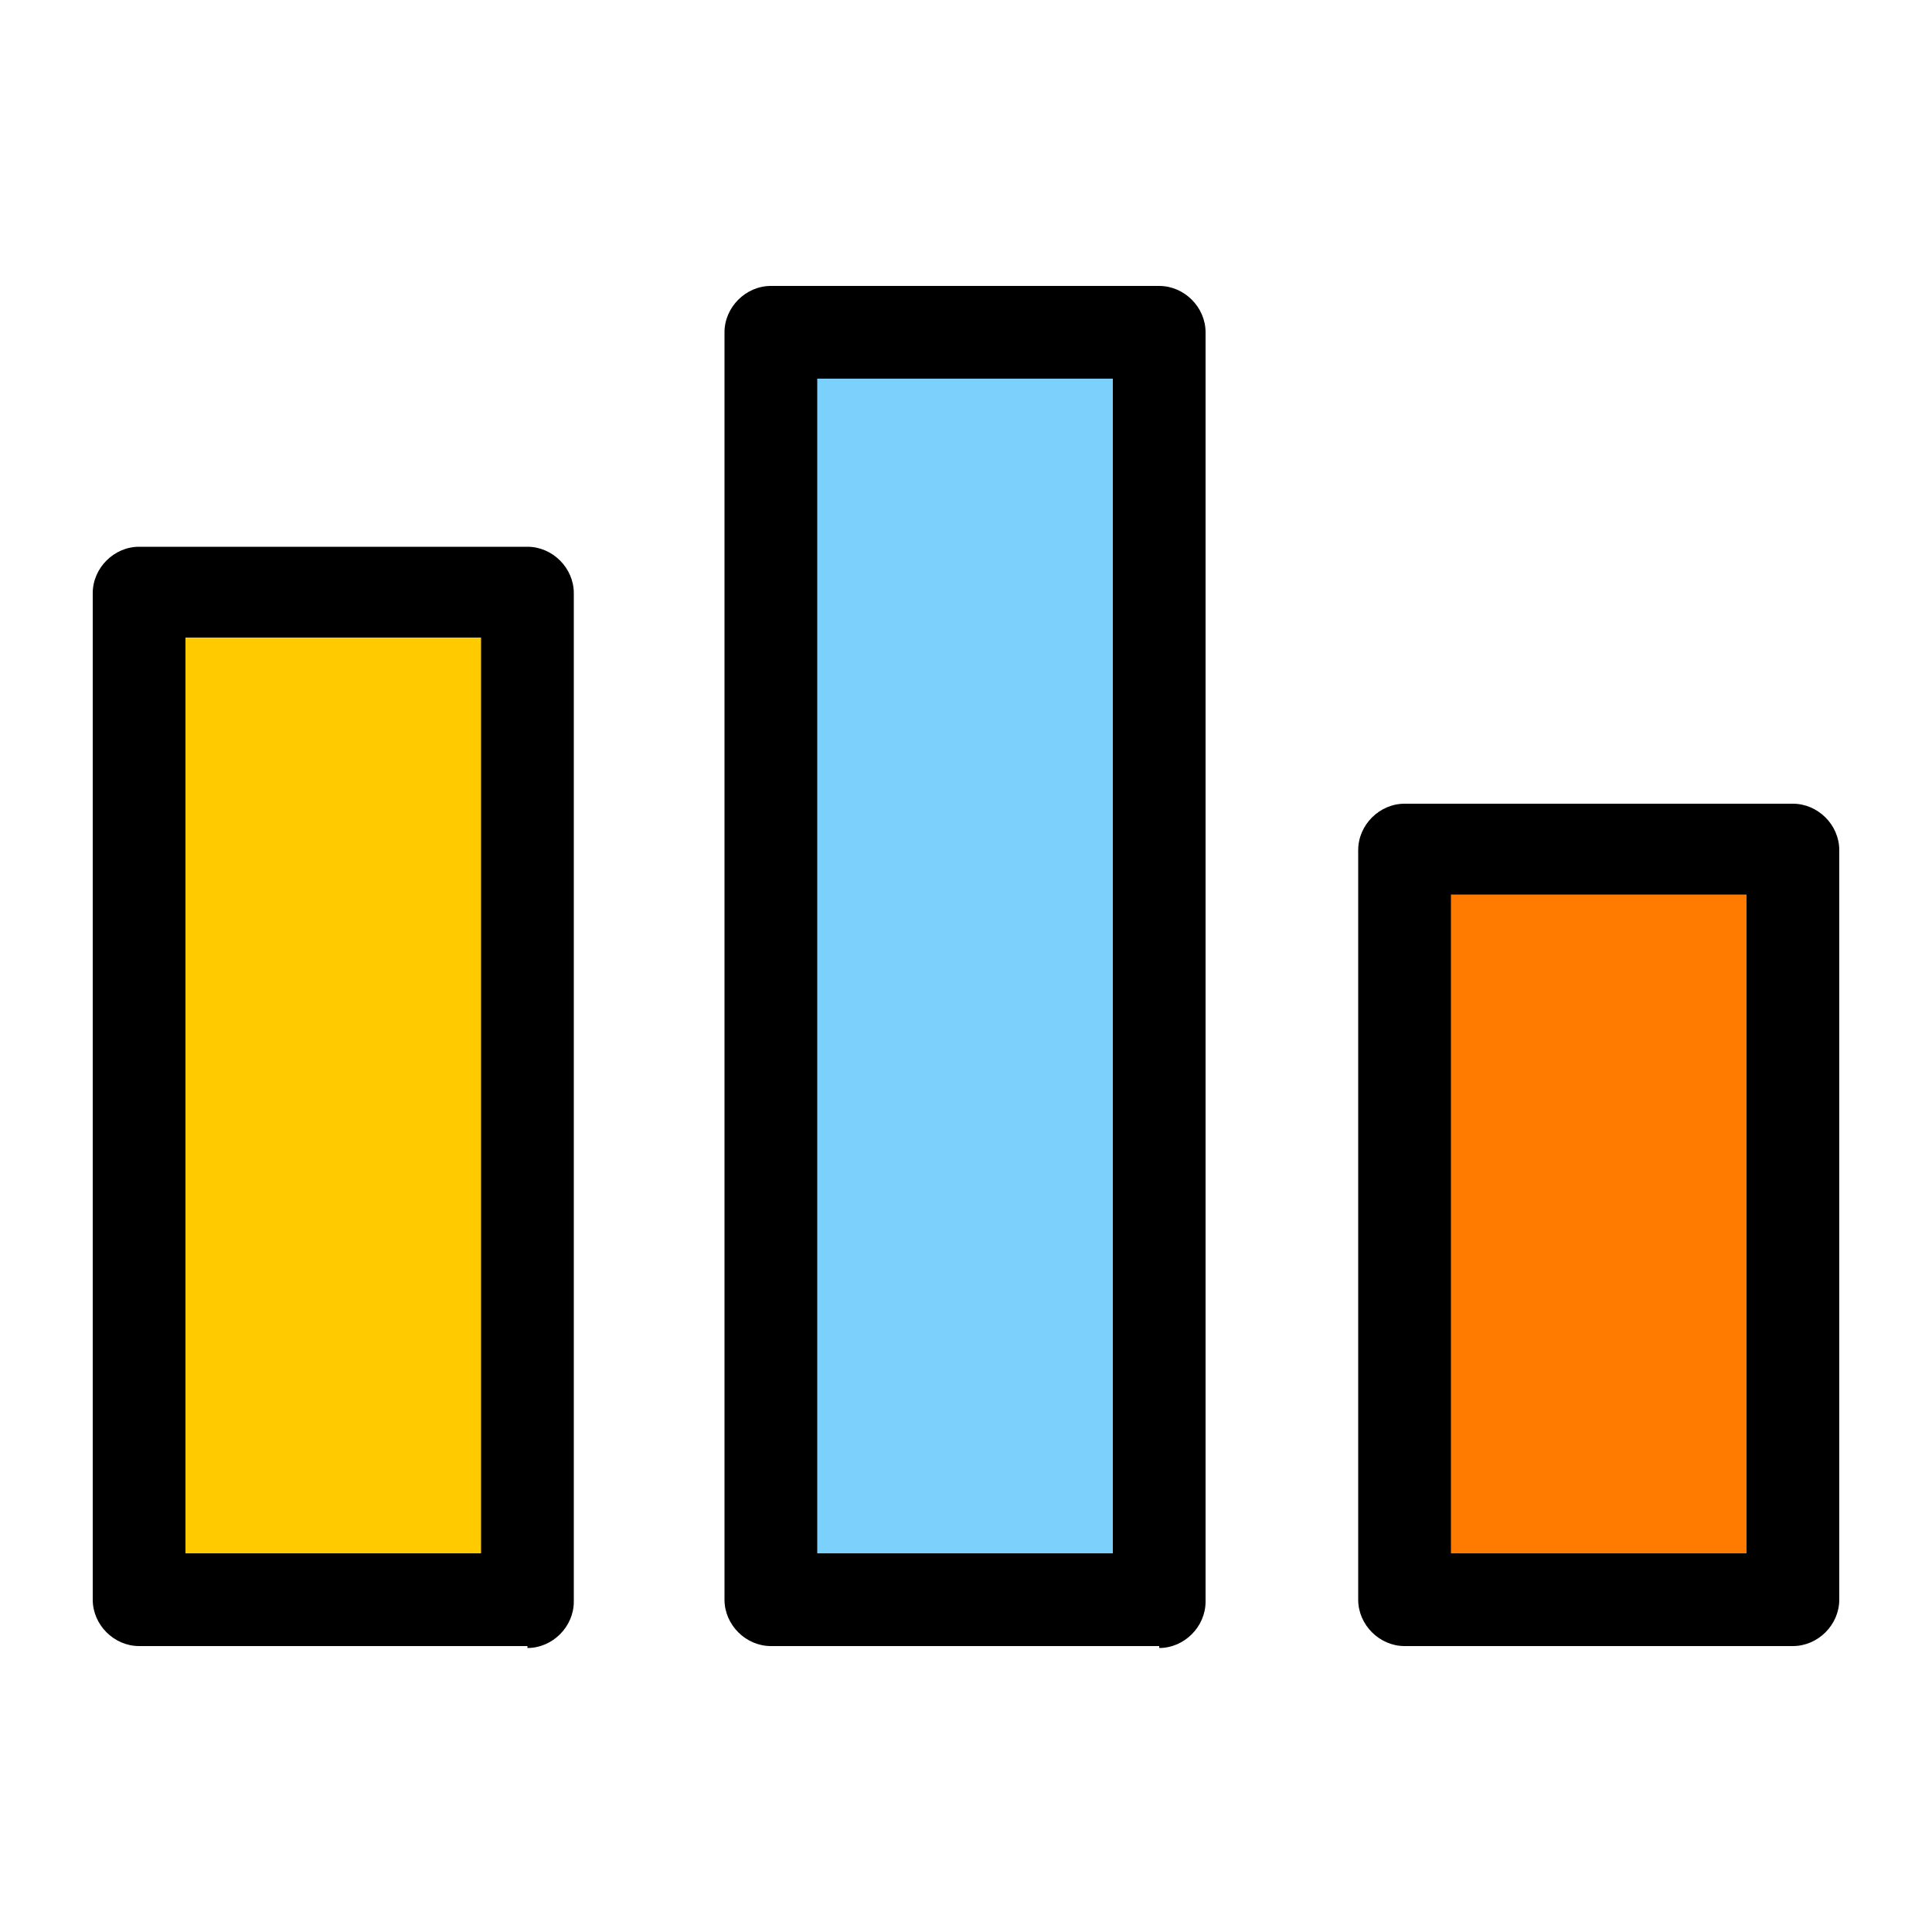
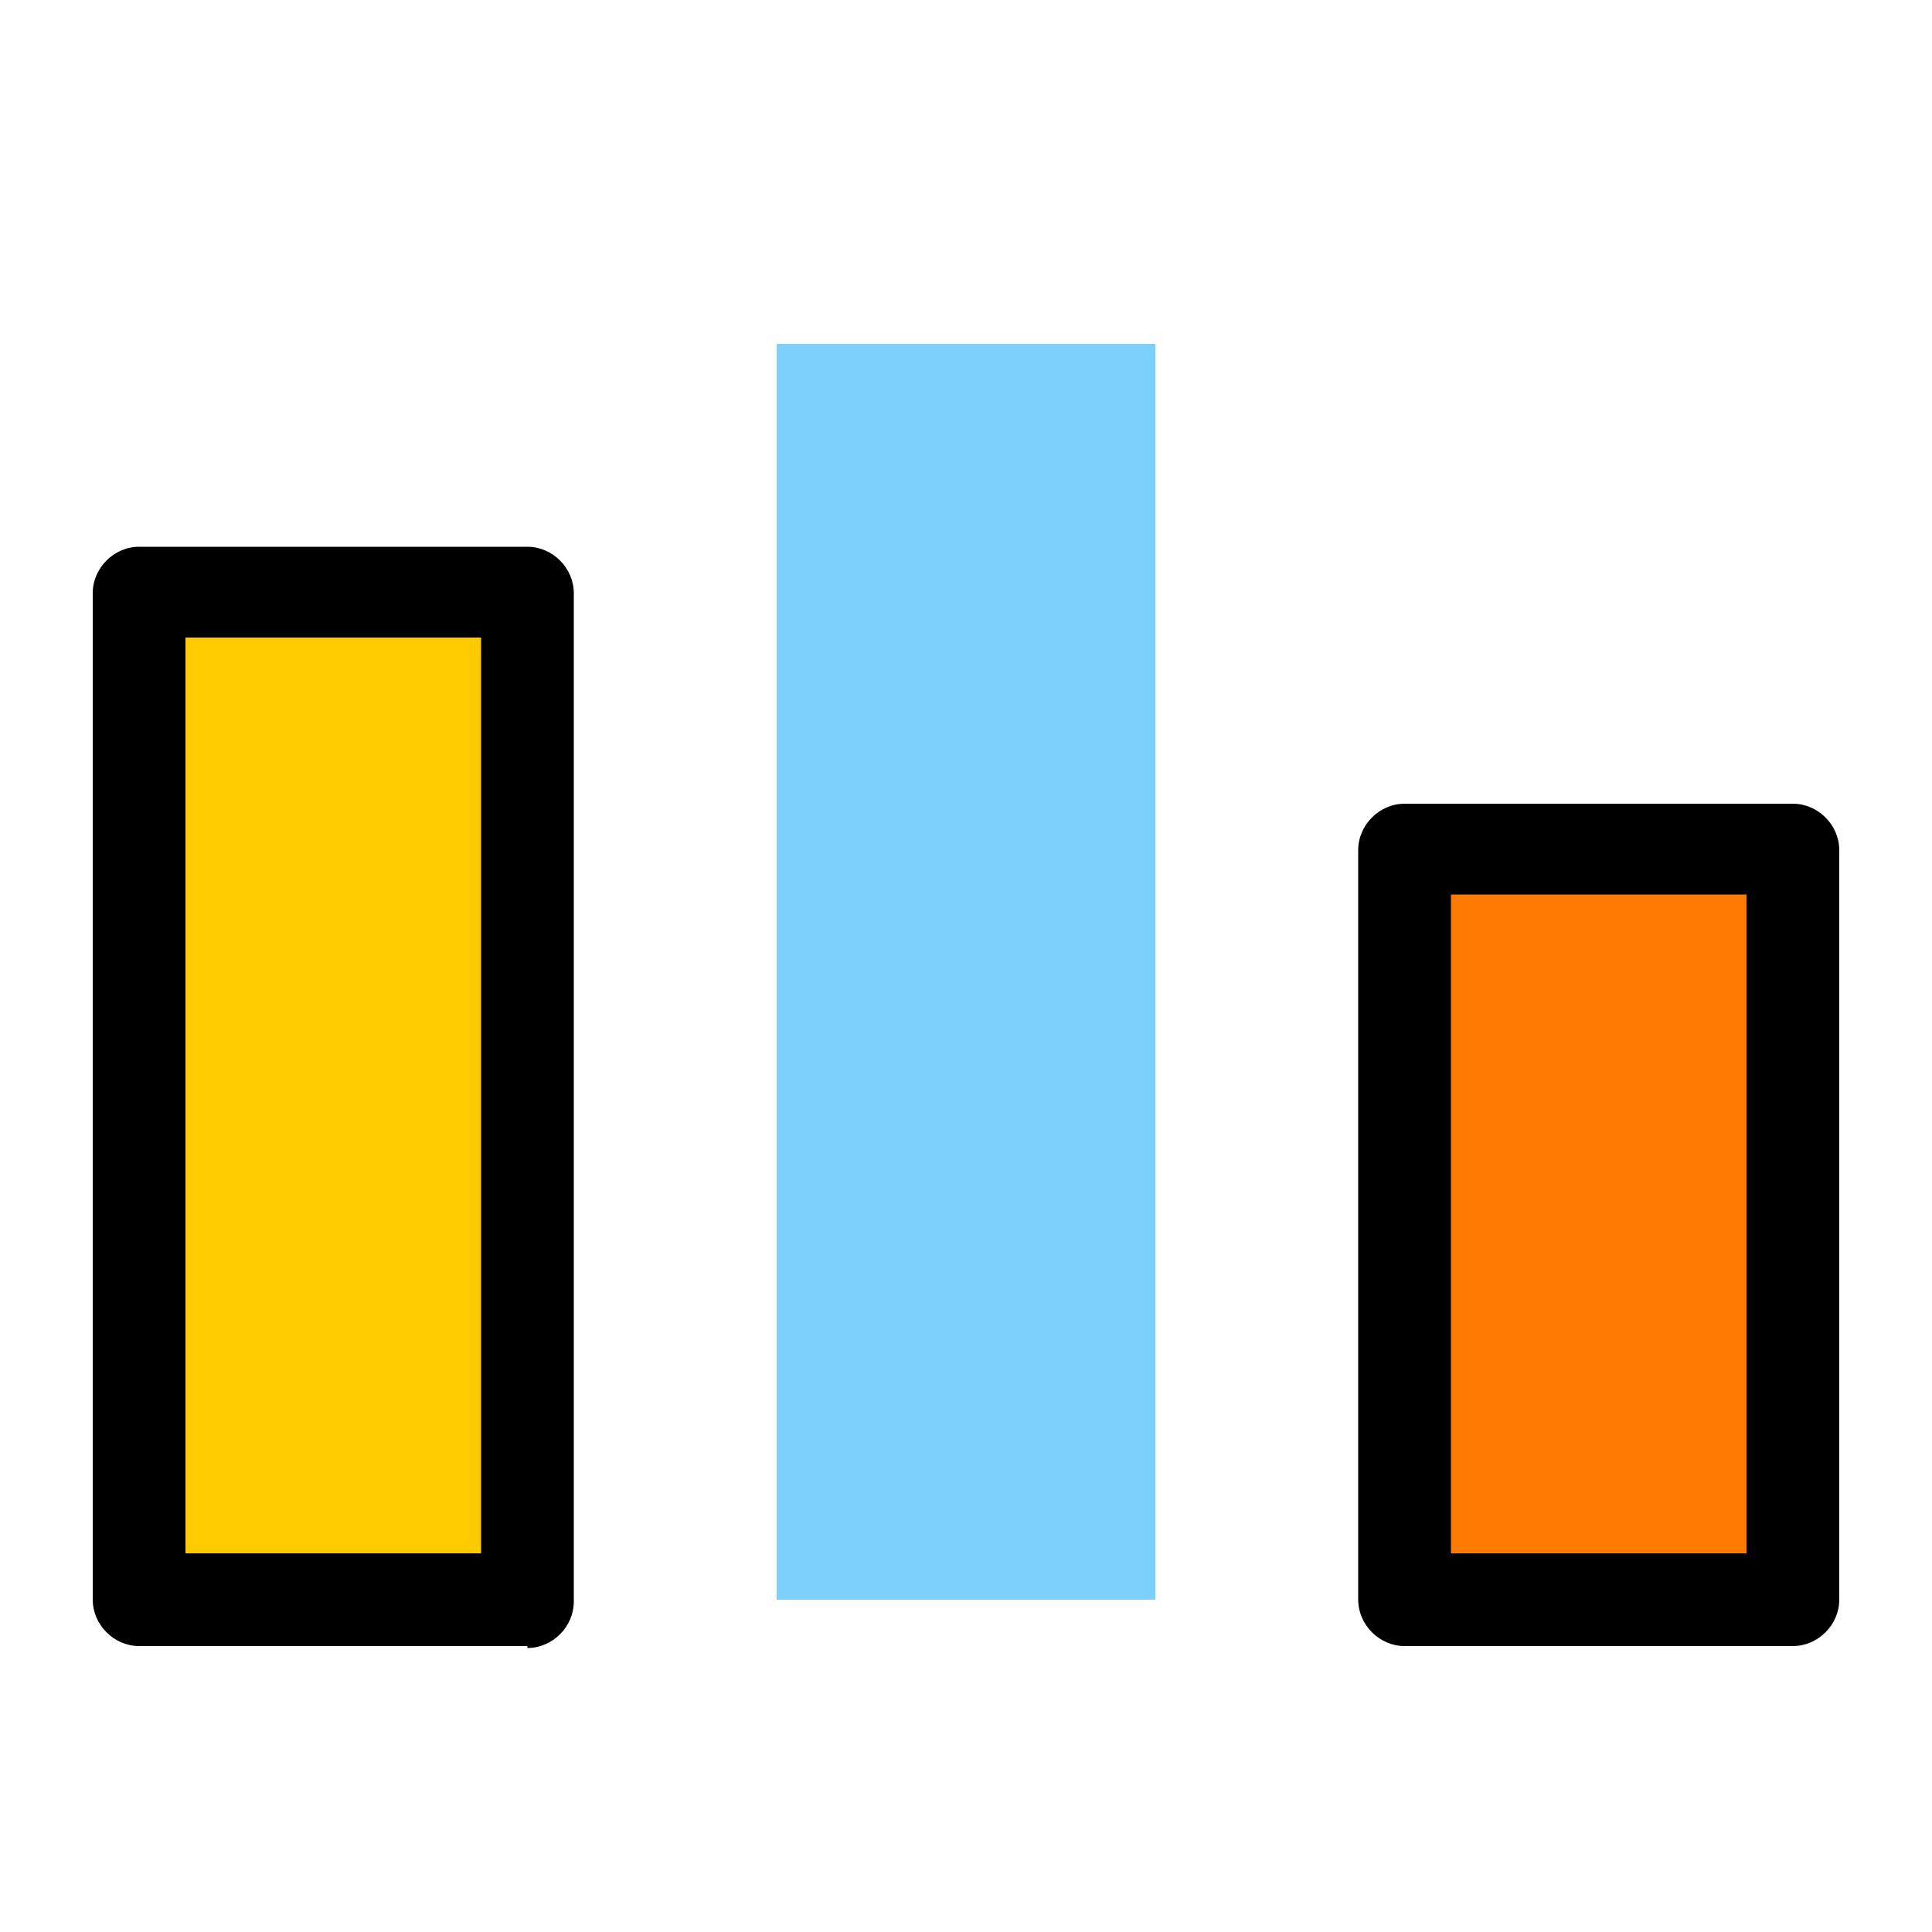
<svg xmlns="http://www.w3.org/2000/svg" id="_レイヤー_1" data-name="レイヤー_1" version="1.1" viewBox="0 0 100 100">
  <defs>
    <style>
      .st0 {
        fill: #7cd0fc;
      }

      .st1 {
        fill: #ffcb00;
      }

      .st2 {
        fill: #ff7b00;
      }
    </style>
  </defs>
  <g>
    <path class="st2" d="M92.8,44.7h-19.6v38.1h19.6v-38.1Z" />
    <path d="M92.8,85.2h-20.1c-1.3,0-2.4-1.1-2.4-2.4v-38.8c0-1.3,1.1-2.4,2.4-2.4h20.1c1.3,0,2.4,1.1,2.4,2.4v38.8c0,1.3-1.1,2.4-2.4,2.4ZM75.1,80.4h15.3v-34.1h-15.3v34.1Z" />
  </g>
  <g>
    <path class="st0" d="M59.8,17.8h-19.6v65h19.6V17.8Z" />
-     <path d="M60,85.2h-20.1c-1.3,0-2.4-1.1-2.4-2.4V17.2c0-1.3,1.1-2.4,2.4-2.4h20.1c1.3,0,2.4,1.1,2.4,2.4v65.7c0,1.3-1.1,2.4-2.4,2.4ZM42.3,80.4h15.3V19.6h-15.3v60.9Z" />
  </g>
  <g>
    <path class="st1" d="M27.1,30.7H7.4v52.2h19.6V30.7Z" />
    <path d="M27.3,85.2H7.2c-1.3,0-2.4-1.1-2.4-2.4V30.7c0-1.3,1.1-2.4,2.4-2.4h20.1c1.3,0,2.4,1.1,2.4,2.4v52.2c0,1.3-1.1,2.4-2.4,2.4ZM9.6,80.4h15.3v-47.4h-15.3v47.4Z" />
  </g>
</svg>